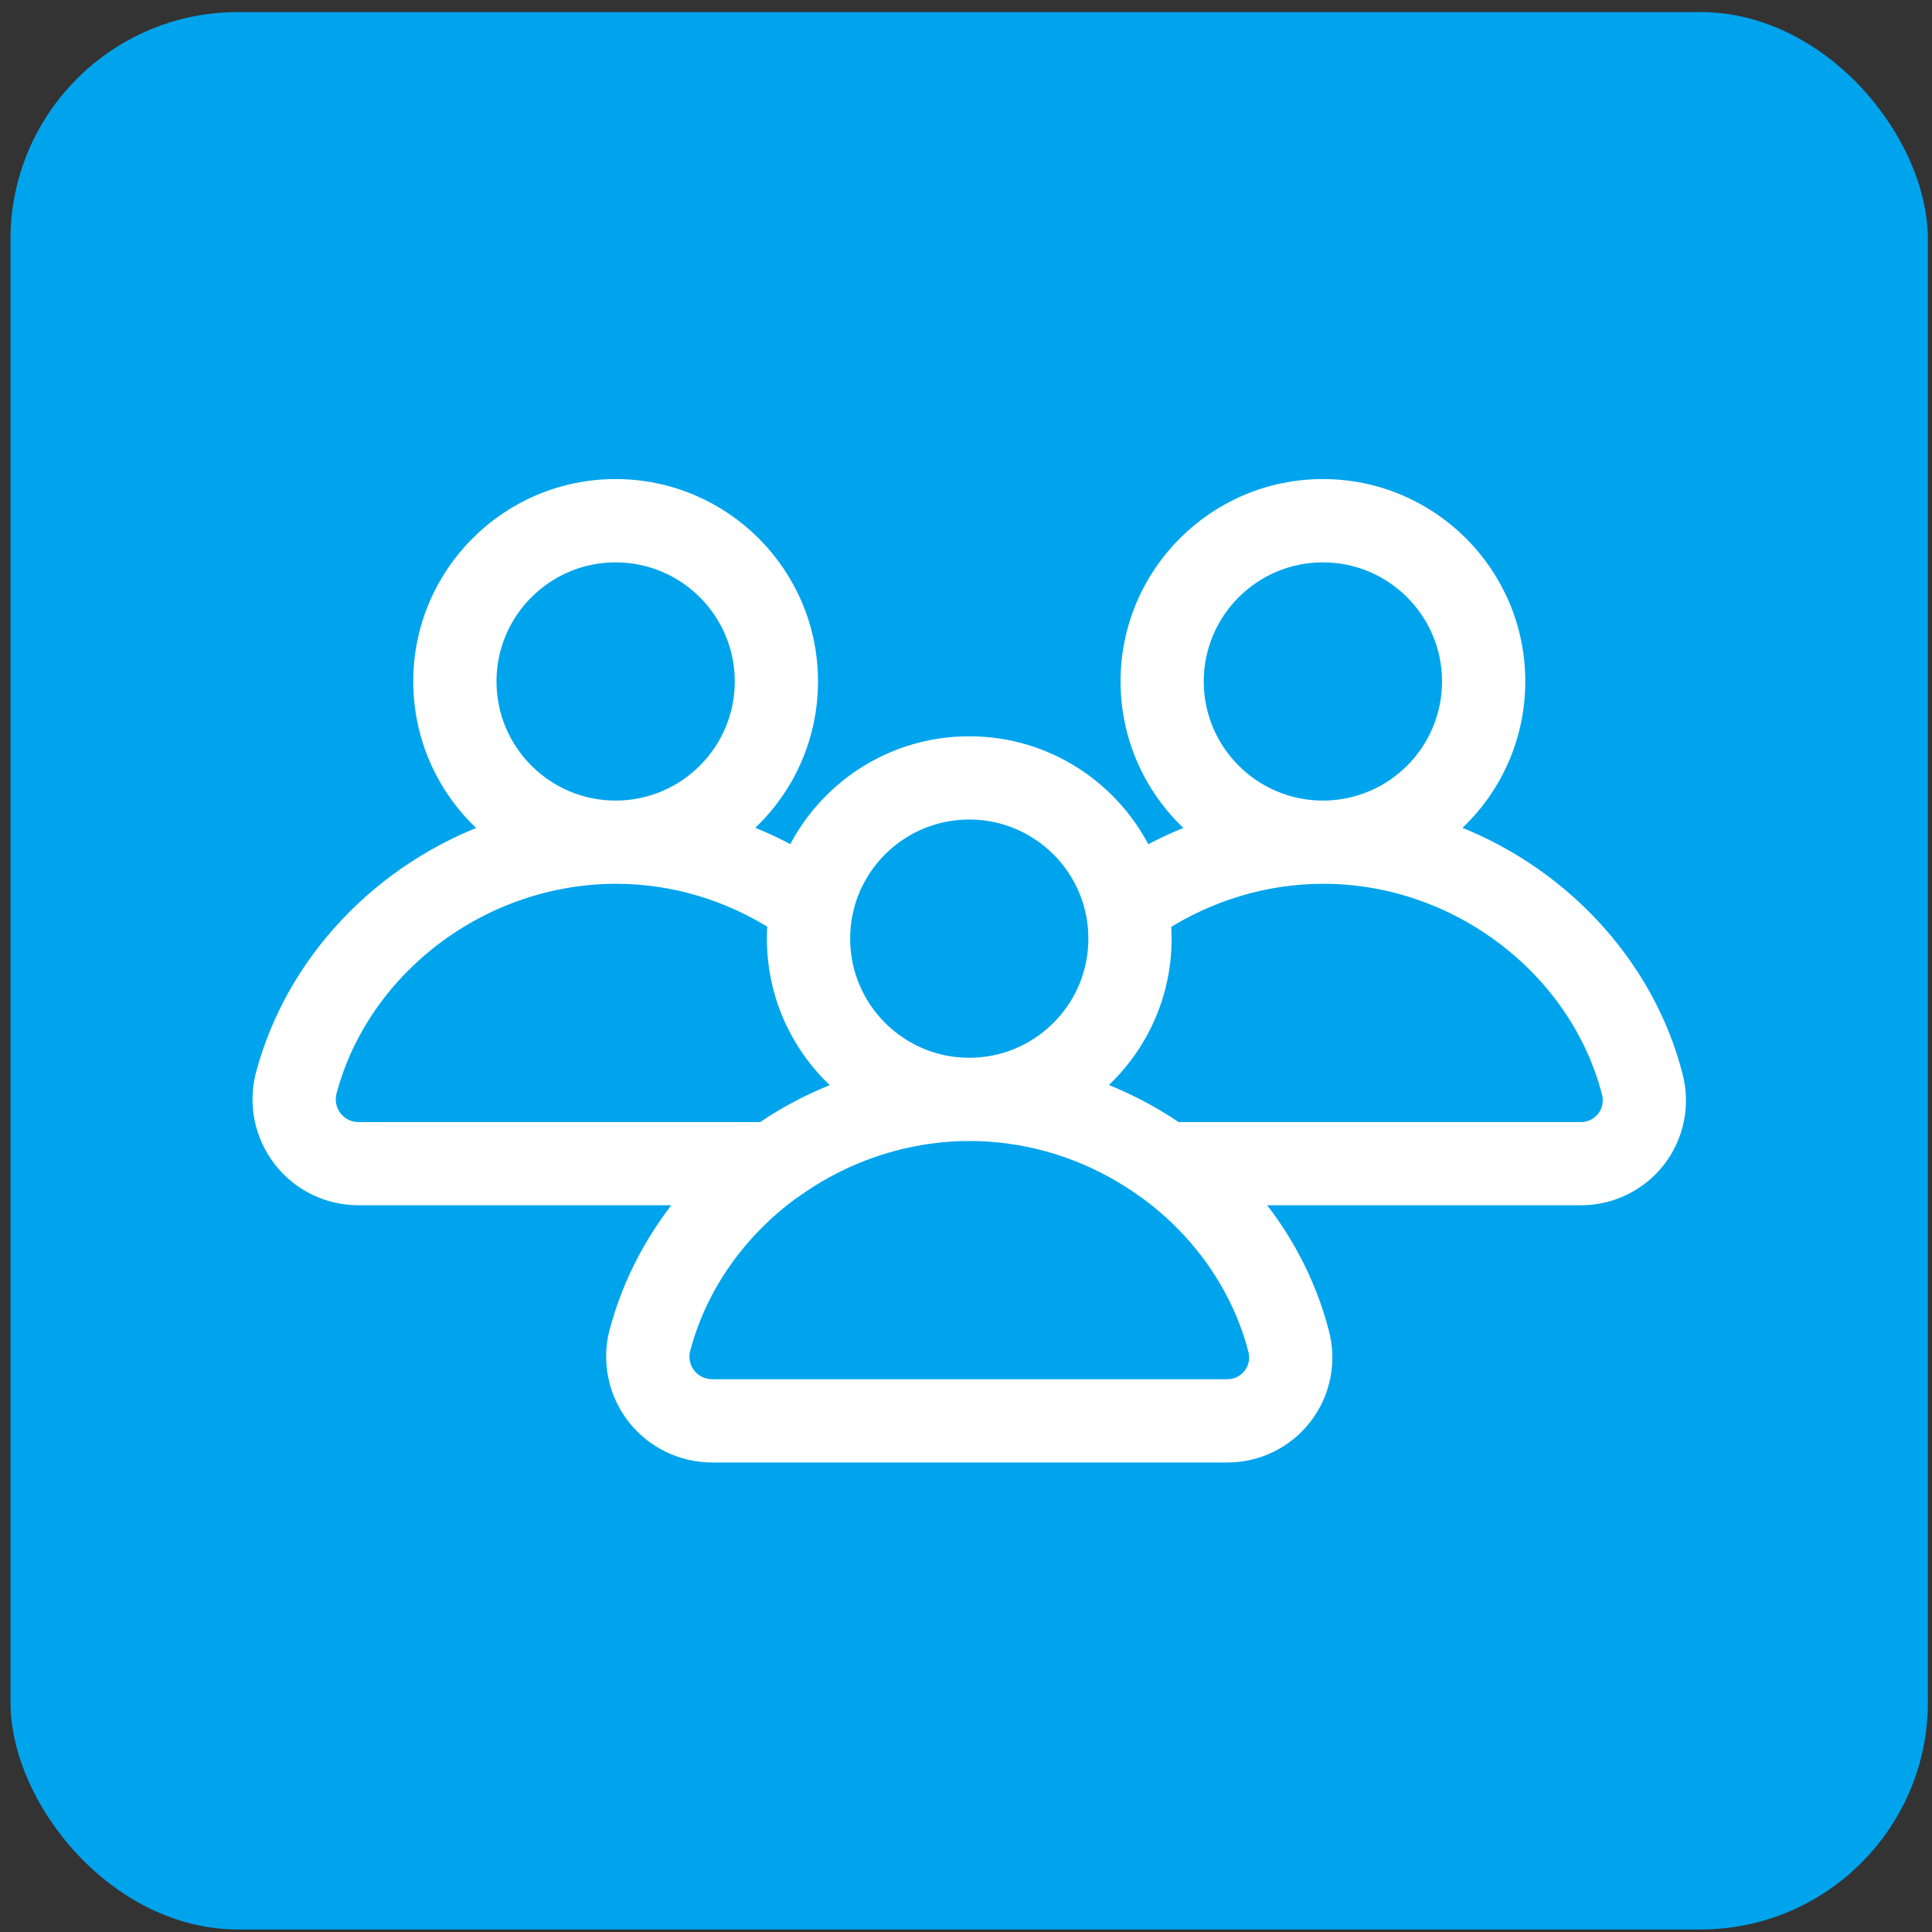
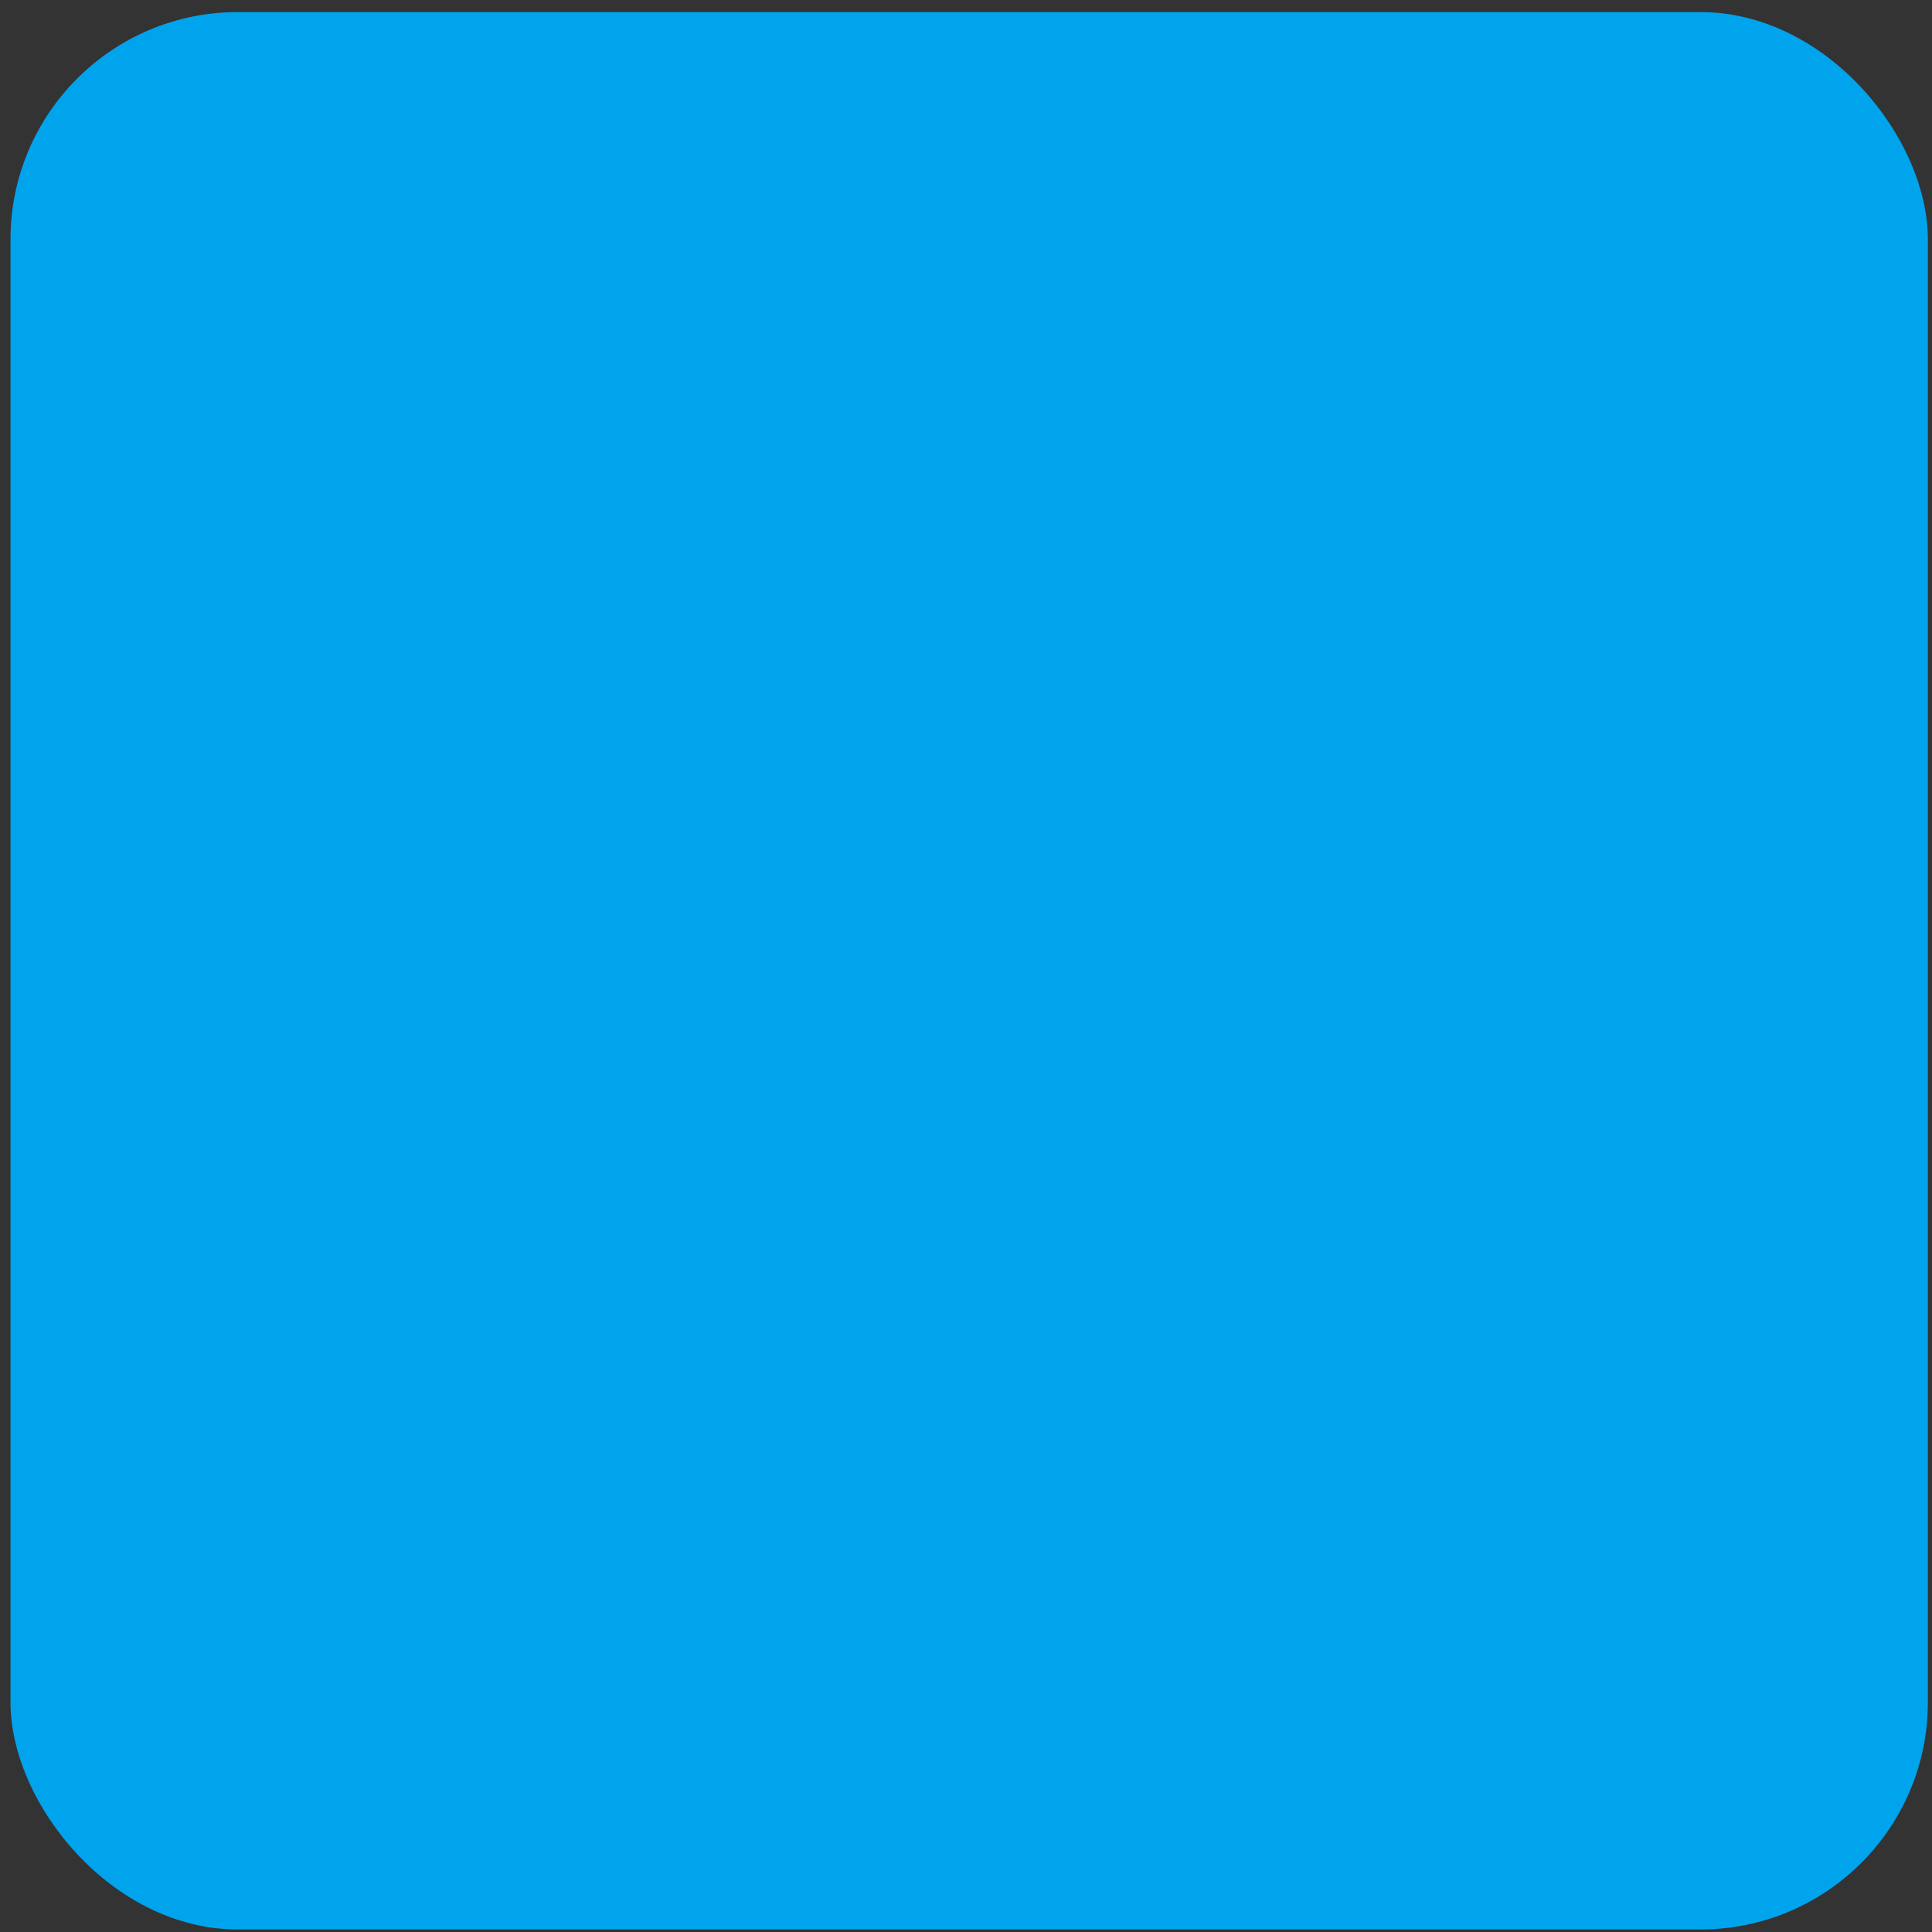
<svg xmlns="http://www.w3.org/2000/svg" width="51" height="51" viewBox="0 0 51 51" fill="none">
  <rect x="0" y="0" width="51" height="51" fill="#333333" stroke="none" />
  <rect x="0.277" y="0.319" width="50.614" height="50.614" rx="6" fill="#00A4ED" />
-   <path fill-rule="evenodd" clip-rule="evenodd" d="M18.246 31.566H9.463C8.676 31.566 7.933 31.203 7.451 30.581C6.968 29.959 6.8 29.151 6.996 28.387L6.998 28.382C7.785 25.402 10.118 22.988 13.046 21.942C11.894 21.01 11.159 19.584 11.159 17.988C11.159 15.178 13.441 12.896 16.251 12.896C19.061 12.896 21.343 15.178 21.343 17.988C21.343 19.581 20.611 21.004 19.462 21.939C19.987 22.125 20.49 22.356 20.97 22.627C21.782 20.889 23.545 19.686 25.586 19.686C27.629 19.686 29.394 20.892 30.204 22.63C30.684 22.359 31.189 22.129 31.714 21.942C30.565 21.008 29.83 19.584 29.83 17.988C29.83 15.178 32.112 12.896 34.922 12.896C37.732 12.896 40.014 15.178 40.014 17.988C40.014 19.581 39.279 21.007 38.131 21.939C41.069 22.989 43.409 25.424 44.176 28.42C44.37 29.174 44.205 29.975 43.728 30.592C43.25 31.206 42.515 31.566 41.736 31.566H32.927C33.827 32.616 34.495 33.854 34.842 35.21C35.036 35.964 34.869 36.764 34.392 37.38C33.915 37.996 33.181 38.356 32.401 38.356H18.798C18.01 38.356 17.269 37.991 16.785 37.371C16.303 36.748 16.136 35.939 16.33 35.176L16.333 35.172C16.686 33.83 17.353 32.605 18.246 31.566ZM16.25 23.08C12.689 23.087 9.51 25.52 8.639 28.812C8.574 29.065 8.632 29.335 8.791 29.541C8.953 29.749 9.2 29.87 9.462 29.87H20.142C20.83 29.399 21.582 29.015 22.38 28.731C21.229 27.798 20.494 26.372 20.494 24.778C20.494 24.627 20.5 24.477 20.513 24.329C19.274 23.54 17.805 23.08 16.265 23.08L16.25 23.08ZM16.265 21.383C18.131 21.376 19.646 19.858 19.646 17.988C19.646 16.116 18.125 14.595 16.25 14.595C14.378 14.595 12.856 16.116 12.856 17.988C12.856 19.861 14.378 21.383 16.25 21.383H16.265ZM28.913 24.099C28.598 22.55 27.227 21.383 25.586 21.383C23.945 21.383 22.576 22.549 22.26 24.096C22.214 24.317 22.192 24.544 22.192 24.778C22.192 26.417 23.357 27.787 24.903 28.104C25.125 28.148 25.352 28.172 25.586 28.172H25.6C25.828 28.171 26.052 28.148 26.267 28.104C27.815 27.789 28.98 26.417 28.98 24.778C28.98 24.546 28.958 24.318 28.913 24.099ZM34.922 23.08C33.375 23.082 31.903 23.545 30.659 24.334C30.672 24.481 30.678 24.629 30.678 24.778C30.678 26.371 29.944 27.794 28.797 28.727C29.594 29.012 30.347 29.397 31.036 29.87H41.735C41.99 29.87 42.23 29.752 42.386 29.552C42.542 29.35 42.596 29.089 42.534 28.842C41.686 25.539 38.5 23.08 34.935 23.08L34.922 23.08ZM34.934 21.383C36.803 21.376 38.316 19.858 38.316 17.988C38.316 16.116 36.794 14.595 34.922 14.595C33.047 14.595 31.526 16.116 31.526 17.988C31.526 19.861 33.047 21.383 34.922 21.383H34.934ZM20.852 31.442C19.463 32.467 18.419 33.921 17.976 35.601C17.91 35.854 17.966 36.123 18.127 36.33C18.287 36.537 18.536 36.658 18.798 36.658H32.401C32.656 36.658 32.895 36.54 33.051 36.34C33.207 36.139 33.261 35.878 33.199 35.632C32.764 33.943 31.721 32.475 30.327 31.444C30.308 31.431 30.288 31.418 30.269 31.404C29.141 30.584 27.792 30.047 26.353 29.907C26.104 29.883 25.852 29.87 25.601 29.87H25.586C25.33 29.87 25.074 29.883 24.823 29.908C23.386 30.051 22.036 30.588 20.91 31.405C20.891 31.418 20.872 31.431 20.852 31.442Z" fill="white" stroke="white" stroke-width="0.5" />
</svg>